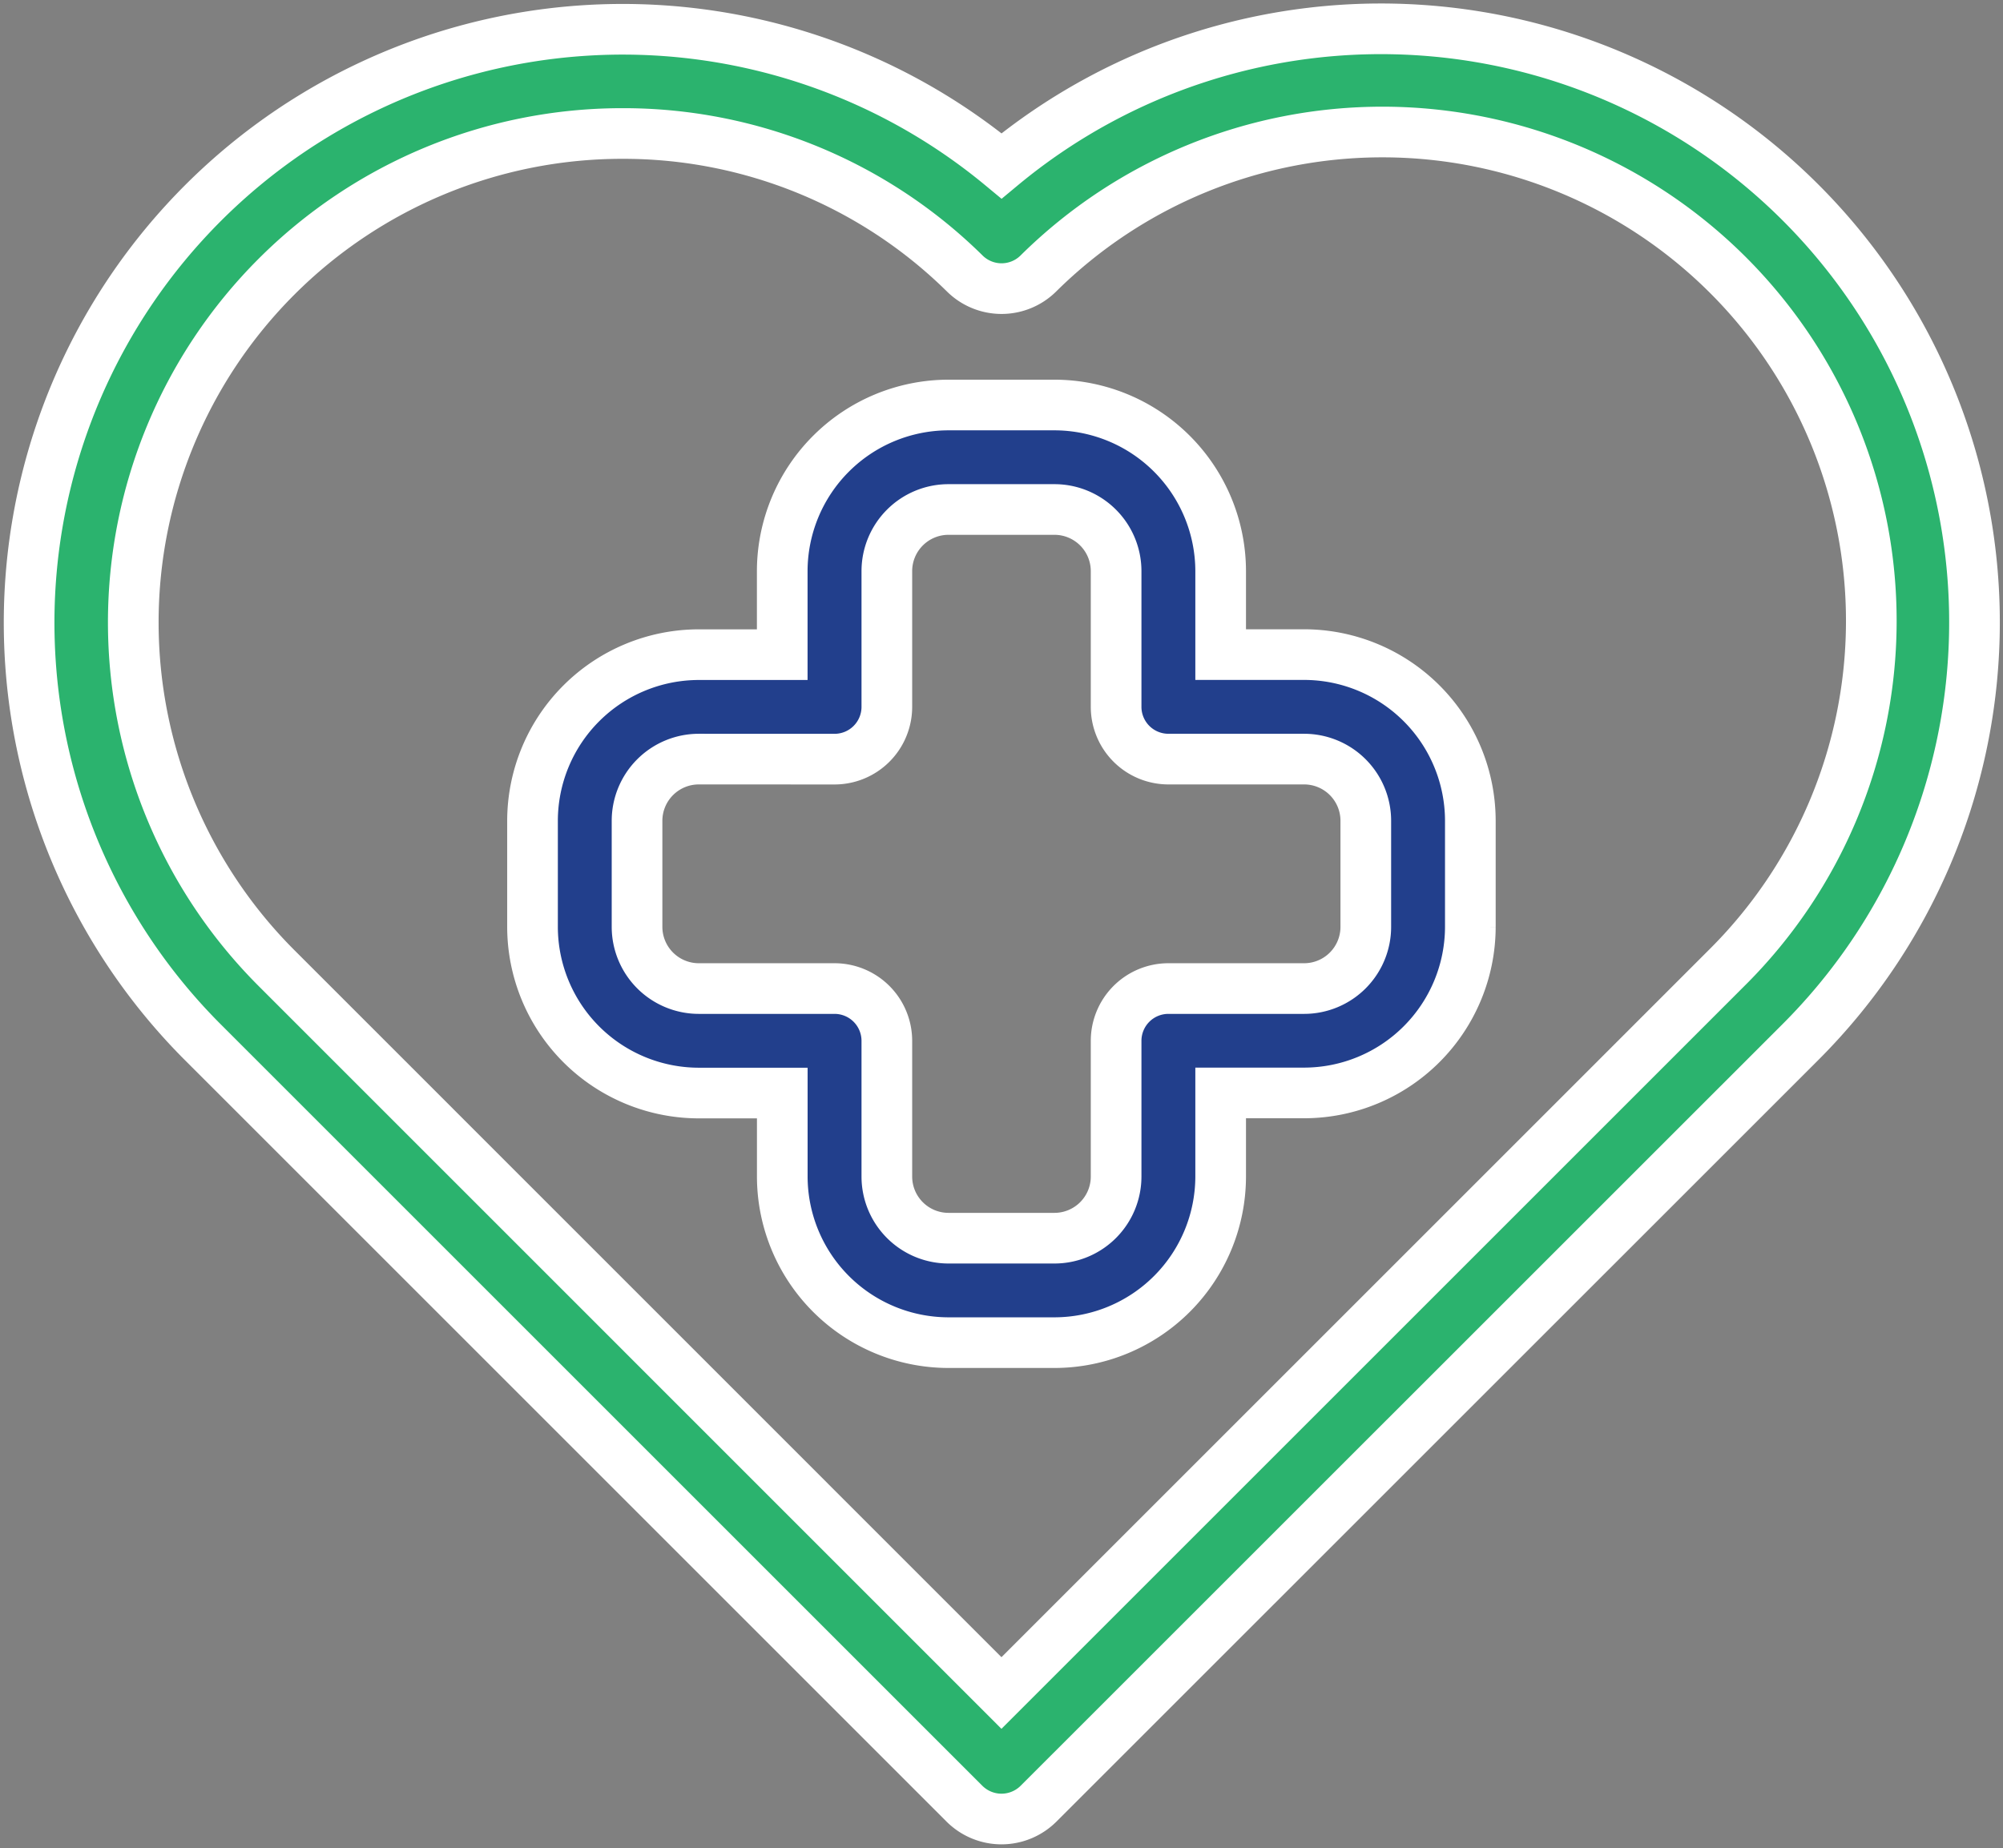
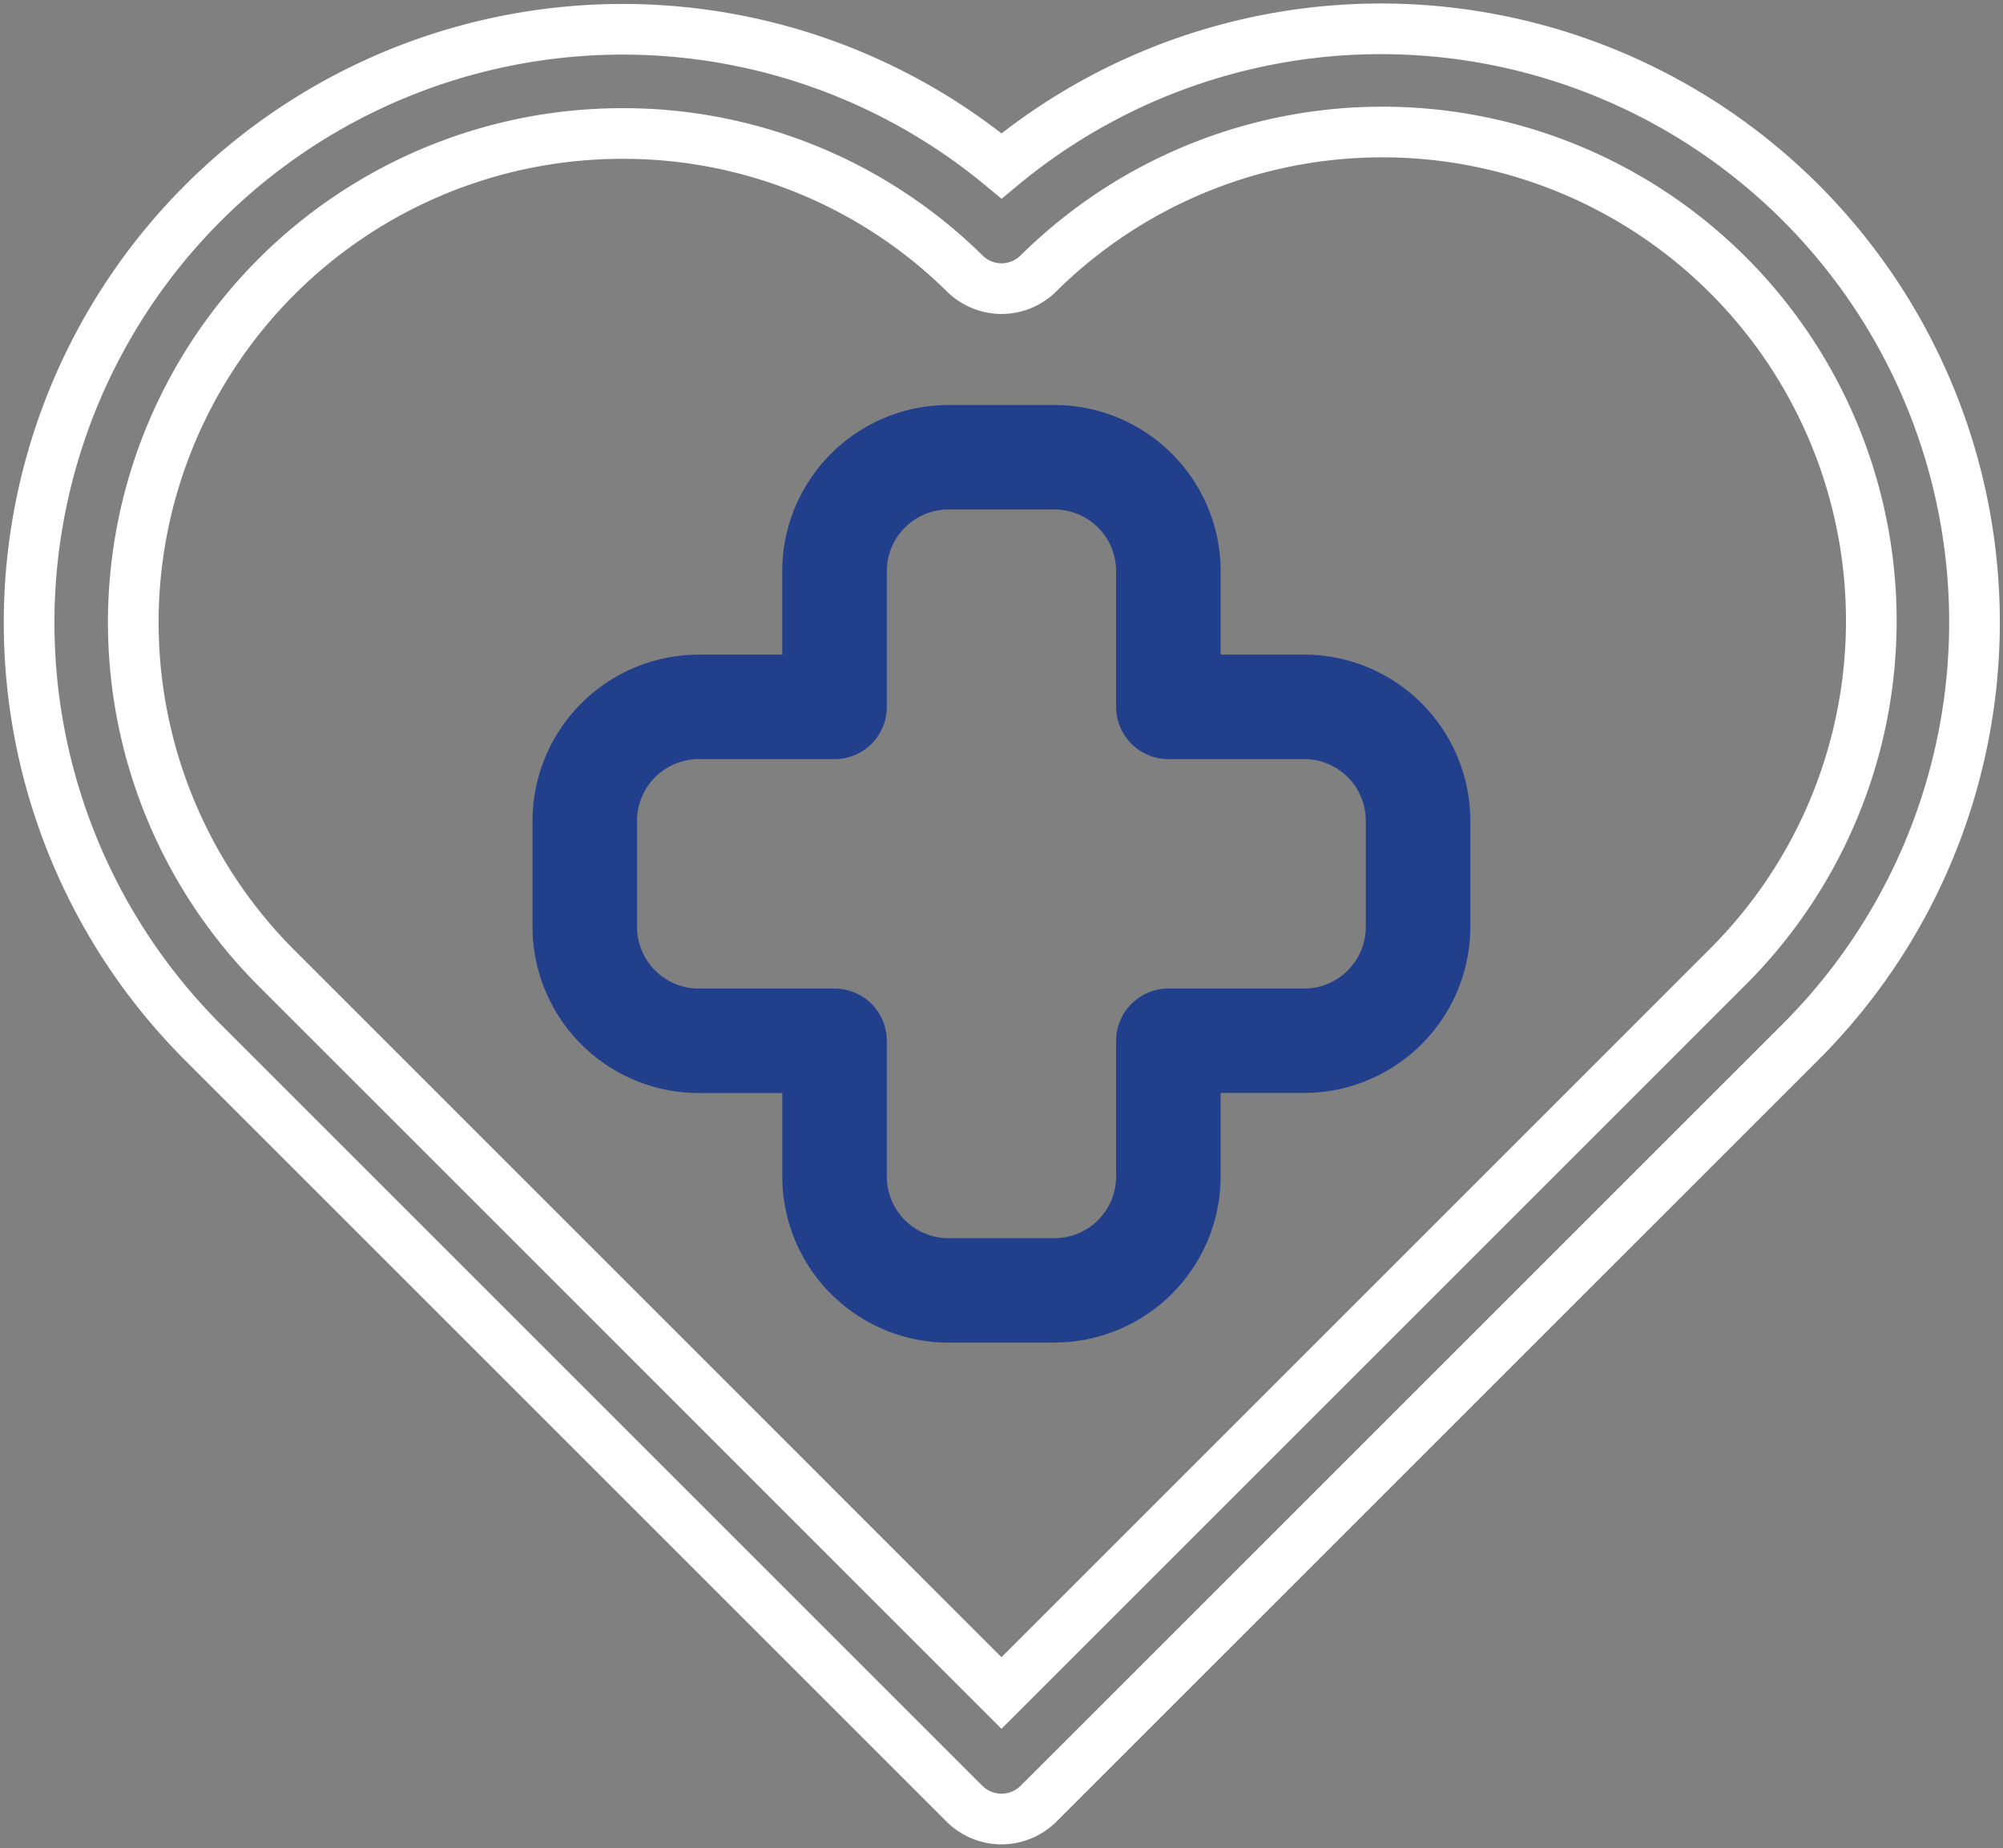
<svg xmlns="http://www.w3.org/2000/svg" id="Heart-icon" width="98.842" height="91.218" viewBox="0 0 98.842 91.218">
  <rect x="0" y="0" width="98.842" height="91.218" fill="#808080" stroke="none" />
  <defs>
    <clipPath id="clip-path">
      <rect id="Rectangle_1820" data-name="Rectangle 1820" width="98.842" height="91.218" fill="none" />
    </clipPath>
  </defs>
  <g id="Group_5693" data-name="Group 5693" clip-path="url(#clip-path)">
-     <path id="Path_3700" data-name="Path 3700" d="M49.238,89.6a2.592,2.592,0,0,1-1.825-.754l-37.6-37.6A29.291,29.291,0,0,1,49.242,8.007,29.289,29.289,0,0,1,88.668,51.248l-37.606,37.6a2.592,2.592,0,0,1-1.825.754M30.522,6.408A24.13,24.13,0,0,0,13.462,47.6l35.775,35.78L85.017,47.6A24.127,24.127,0,0,0,51.051,13.324a2.58,2.58,0,0,1-3.618,0,23.989,23.989,0,0,0-16.91-6.917" transform="translate(0.182 0.181)" fill="#2bb36e" />
    <path id="Path_3701" data-name="Path 3701" d="M49.238,89.6a2.592,2.592,0,0,1-1.825-.754l-37.6-37.6A29.291,29.291,0,0,1,49.242,8.007,29.289,29.289,0,0,1,88.668,51.248l-37.606,37.6A2.592,2.592,0,0,1,49.238,89.6ZM30.522,6.408A24.13,24.13,0,0,0,13.462,47.6l35.775,35.78L85.017,47.6A24.127,24.127,0,0,0,51.051,13.324a2.58,2.58,0,0,1-3.618,0A23.989,23.989,0,0,0,30.522,6.408Z" transform="translate(0.182 0.181)" fill="none" stroke="#fff" stroke-width="2.5" />
    <path id="Path_3702" data-name="Path 3702" d="M48.7,63.732H43.467a8.211,8.211,0,0,1-8.2-8.2V51.412H31.148a8.213,8.213,0,0,1-8.206-8.2V37.975a8.212,8.212,0,0,1,8.206-8.2h4.117V25.653a8.212,8.212,0,0,1,8.2-8.2H48.7a8.212,8.212,0,0,1,8.2,8.2v4.119h4.121a8.211,8.211,0,0,1,8.2,8.2v5.235a8.212,8.212,0,0,1-8.2,8.2H56.9v4.119a8.211,8.211,0,0,1-8.2,8.2M31.148,34.93A3.048,3.048,0,0,0,28.1,37.975v5.235a3.049,3.049,0,0,0,3.045,3.045h6.7a2.581,2.581,0,0,1,2.582,2.578v6.7a3.044,3.044,0,0,0,3.04,3.043H48.7a3.044,3.044,0,0,0,3.041-3.043v-6.7a2.58,2.58,0,0,1,2.581-2.578h6.7a3.045,3.045,0,0,0,3.04-3.045V37.975a3.044,3.044,0,0,0-3.04-3.045h-6.7a2.58,2.58,0,0,1-2.581-2.579v-6.7A3.044,3.044,0,0,0,48.7,22.61H43.467a3.044,3.044,0,0,0-3.04,3.043v6.7a2.581,2.581,0,0,1-2.582,2.579Z" transform="translate(3.336 2.537)" fill="#223f8c" />
-     <path id="Path_3703" data-name="Path 3703" d="M48.7,63.732H43.467a8.211,8.211,0,0,1-8.2-8.2V51.412H31.148a8.213,8.213,0,0,1-8.206-8.2V37.975a8.212,8.212,0,0,1,8.206-8.2h4.117V25.653a8.212,8.212,0,0,1,8.2-8.2H48.7a8.212,8.212,0,0,1,8.2,8.2v4.119h4.121a8.211,8.211,0,0,1,8.2,8.2v5.235a8.212,8.212,0,0,1-8.2,8.2H56.9v4.119A8.211,8.211,0,0,1,48.7,63.732ZM31.148,34.93A3.048,3.048,0,0,0,28.1,37.975v5.235a3.049,3.049,0,0,0,3.045,3.045h6.7a2.581,2.581,0,0,1,2.582,2.578v6.7a3.044,3.044,0,0,0,3.04,3.043H48.7a3.044,3.044,0,0,0,3.041-3.043v-6.7a2.58,2.58,0,0,1,2.581-2.578h6.7a3.045,3.045,0,0,0,3.04-3.045V37.975a3.044,3.044,0,0,0-3.04-3.045h-6.7a2.58,2.58,0,0,1-2.581-2.579v-6.7A3.044,3.044,0,0,0,48.7,22.61H43.467a3.044,3.044,0,0,0-3.04,3.043v6.7a2.581,2.581,0,0,1-2.582,2.579Z" transform="translate(3.336 2.537)" fill="none" stroke="#fff" stroke-width="2.5" />
  </g>
</svg>